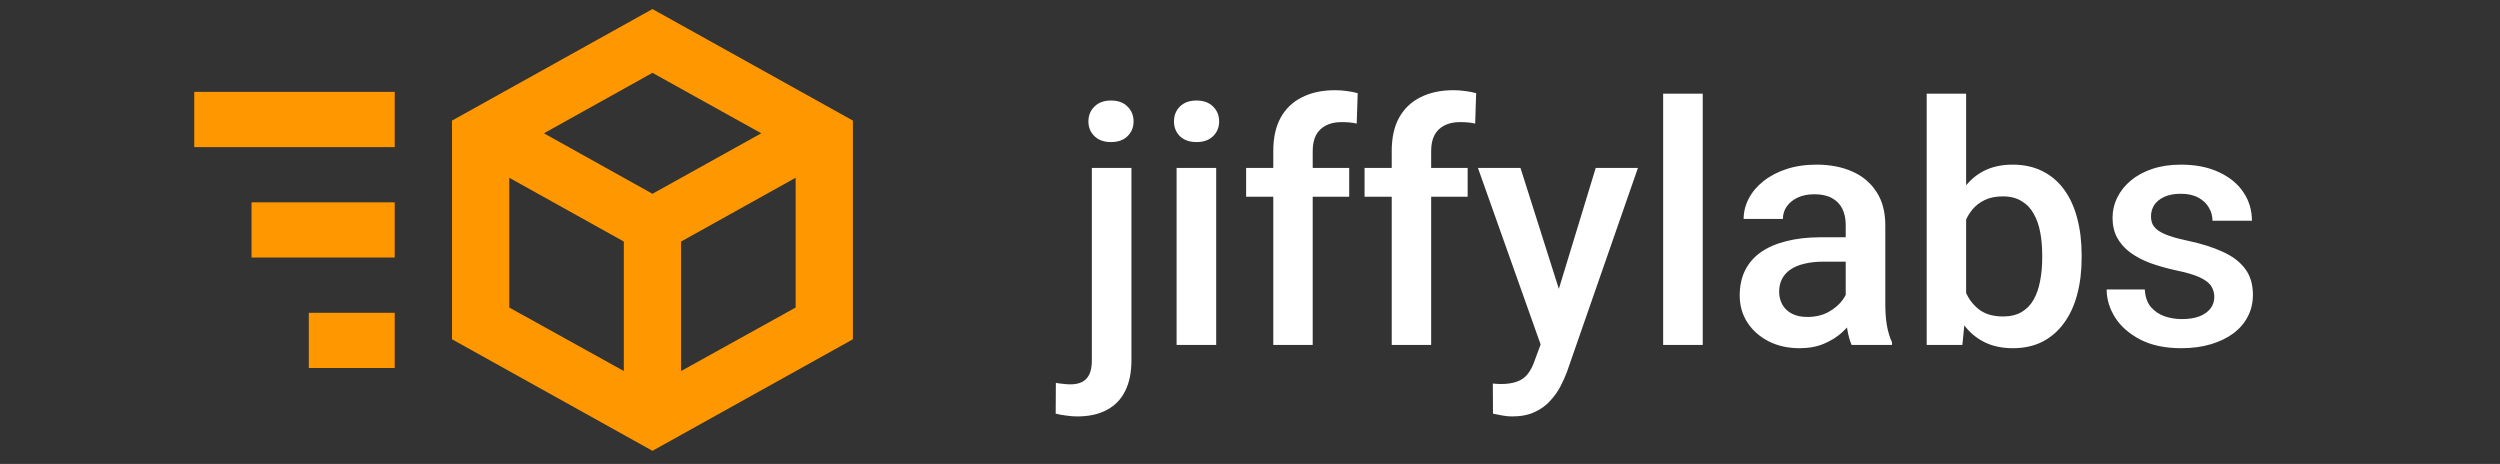
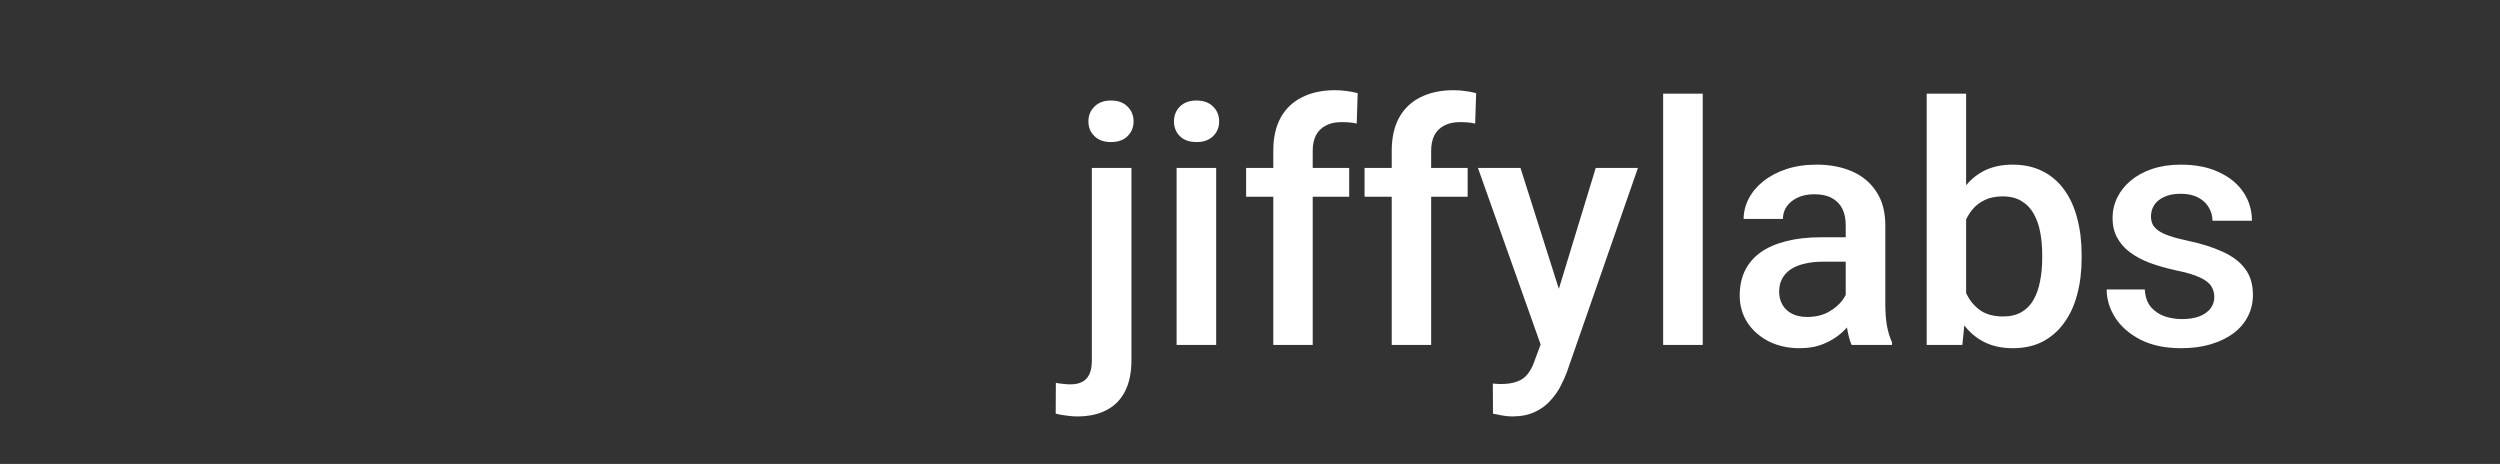
<svg xmlns="http://www.w3.org/2000/svg" width="194" height="36" viewBox="0 0 194 36" fill="none">
  <rect x="0" y="0" width="194" height="36" fill="#333333" stroke="none" />
-   <path d="M50.631 0.703L35.075 9.359V26.327L50.631 34.983L66.186 26.327V9.359M50.631 5.652L59.075 10.344L50.631 15.037L42.208 10.344M15.074 7.131V11.416H30.63V7.131M39.519 13.794L48.408 18.743V28.791L39.519 23.864M61.742 13.794V23.864L52.853 28.791V18.743M19.519 15.701V19.986H30.63V15.701M23.963 24.271V28.556H30.63V24.271" fill="#FF9800" />
  <path d="M84.728 13.03H87.8V27.96C87.8 28.899 87.639 29.691 87.317 30.334C86.996 30.986 86.522 31.477 85.895 31.807C85.269 32.145 84.503 32.315 83.598 32.315C83.327 32.315 83.047 32.293 82.76 32.251C82.463 32.217 82.184 32.166 81.922 32.099L81.935 29.712C82.112 29.746 82.303 29.771 82.506 29.788C82.701 29.814 82.887 29.826 83.064 29.826C83.428 29.826 83.733 29.763 83.978 29.636C84.224 29.509 84.41 29.31 84.537 29.039C84.664 28.768 84.728 28.409 84.728 27.96V13.03ZM84.461 9.425C84.461 8.959 84.618 8.574 84.931 8.27C85.244 7.956 85.671 7.8 86.213 7.8C86.763 7.8 87.19 7.956 87.495 8.27C87.808 8.574 87.965 8.959 87.965 9.425C87.965 9.882 87.808 10.263 87.495 10.567C87.19 10.872 86.763 11.024 86.213 11.024C85.671 11.024 85.244 10.872 84.931 10.567C84.618 10.263 84.461 9.882 84.461 9.425ZM94.376 13.03V26.767H91.304V13.03H94.376ZM91.101 9.425C91.101 8.959 91.253 8.574 91.558 8.27C91.871 7.956 92.302 7.8 92.853 7.8C93.394 7.8 93.822 7.956 94.135 8.27C94.448 8.574 94.605 8.959 94.605 9.425C94.605 9.882 94.448 10.263 94.135 10.567C93.822 10.872 93.394 11.024 92.853 11.024C92.302 11.024 91.871 10.872 91.558 10.567C91.253 10.263 91.101 9.882 91.101 9.425ZM101.866 26.767H98.807V11.71C98.807 10.686 98.997 9.827 99.378 9.133C99.767 8.43 100.322 7.901 101.041 7.546C101.76 7.182 102.611 7 103.593 7C103.897 7 104.198 7.021 104.494 7.063C104.79 7.097 105.078 7.152 105.357 7.229L105.281 9.59C105.112 9.548 104.926 9.518 104.723 9.501C104.528 9.484 104.316 9.476 104.088 9.476C103.622 9.476 103.22 9.564 102.882 9.742C102.552 9.911 102.298 10.161 102.12 10.491C101.951 10.821 101.866 11.227 101.866 11.71V26.767ZM104.697 13.03V15.265H96.699V13.03H104.697ZM111.058 26.767H107.998V11.71C107.998 10.686 108.188 9.827 108.569 9.133C108.959 8.43 109.513 7.901 110.232 7.546C110.952 7.182 111.802 7 112.784 7C113.089 7 113.389 7.021 113.686 7.063C113.982 7.097 114.27 7.152 114.549 7.229L114.473 9.59C114.303 9.548 114.117 9.518 113.914 9.501C113.719 9.484 113.508 9.476 113.279 9.476C112.814 9.476 112.412 9.564 112.073 9.742C111.743 9.911 111.489 10.161 111.311 10.491C111.142 10.821 111.058 11.227 111.058 11.71V26.767ZM113.889 13.03V15.265H105.891V13.03H113.889ZM120.097 25.269L123.829 13.03H127.104L121.595 28.861C121.468 29.2 121.303 29.568 121.1 29.966C120.896 30.364 120.63 30.74 120.3 31.096C119.978 31.46 119.576 31.752 119.094 31.972C118.611 32.2 118.027 32.315 117.342 32.315C117.071 32.315 116.809 32.289 116.555 32.238C116.309 32.196 116.076 32.149 115.856 32.099L115.844 29.763C115.928 29.771 116.03 29.78 116.148 29.788C116.275 29.797 116.377 29.801 116.453 29.801C116.961 29.801 117.384 29.737 117.723 29.61C118.061 29.492 118.336 29.297 118.548 29.026C118.768 28.756 118.954 28.392 119.106 27.935L120.097 25.269ZM117.989 13.03L121.252 23.314L121.798 26.538L119.678 27.084L114.688 13.03H117.989ZM132.132 7.267V26.767H129.06V7.267H132.132ZM143.228 24.012V17.461C143.228 16.97 143.139 16.547 142.961 16.191C142.783 15.836 142.512 15.561 142.148 15.366C141.793 15.172 141.344 15.074 140.803 15.074C140.303 15.074 139.872 15.159 139.508 15.328C139.144 15.497 138.86 15.726 138.657 16.014C138.454 16.301 138.353 16.627 138.353 16.991H135.306C135.306 16.45 135.437 15.925 135.699 15.417C135.962 14.909 136.342 14.456 136.842 14.059C137.341 13.661 137.938 13.348 138.632 13.119C139.326 12.891 140.104 12.776 140.968 12.776C142 12.776 142.914 12.95 143.71 13.297C144.514 13.644 145.145 14.169 145.602 14.871C146.067 15.565 146.3 16.437 146.3 17.486V23.593C146.3 24.219 146.342 24.782 146.427 25.281C146.52 25.772 146.651 26.2 146.82 26.564V26.767H143.685C143.541 26.436 143.426 26.018 143.342 25.51C143.266 24.994 143.228 24.494 143.228 24.012ZM143.672 18.413L143.697 20.305H141.501C140.934 20.305 140.435 20.36 140.003 20.47C139.571 20.571 139.212 20.724 138.924 20.927C138.636 21.13 138.42 21.375 138.276 21.663C138.132 21.951 138.061 22.277 138.061 22.641C138.061 23.005 138.145 23.339 138.314 23.644C138.484 23.94 138.729 24.172 139.051 24.342C139.381 24.511 139.779 24.596 140.244 24.596C140.87 24.596 141.416 24.469 141.882 24.215C142.356 23.953 142.728 23.635 142.999 23.263C143.27 22.882 143.414 22.522 143.431 22.184L144.421 23.542C144.319 23.889 144.146 24.261 143.9 24.659C143.655 25.057 143.333 25.438 142.936 25.802C142.546 26.157 142.076 26.449 141.526 26.678C140.985 26.906 140.358 27.02 139.647 27.02C138.75 27.02 137.95 26.843 137.248 26.487C136.546 26.123 135.995 25.637 135.598 25.027C135.2 24.41 135.001 23.711 135.001 22.933C135.001 22.205 135.136 21.561 135.407 21.003C135.686 20.436 136.093 19.962 136.626 19.581C137.168 19.2 137.828 18.912 138.606 18.718C139.385 18.515 140.274 18.413 141.272 18.413H143.672ZM149.512 7.267H152.571V23.834L152.279 26.767H149.512V7.267ZM161.534 19.771V20.038C161.534 21.054 161.42 21.989 161.191 22.844C160.971 23.69 160.633 24.426 160.176 25.053C159.727 25.679 159.169 26.166 158.5 26.513C157.84 26.851 157.074 27.02 156.202 27.02C155.347 27.02 154.603 26.86 153.968 26.538C153.333 26.216 152.8 25.759 152.368 25.167C151.945 24.575 151.602 23.868 151.34 23.047C151.077 22.226 150.891 21.32 150.781 20.33V19.48C150.891 18.481 151.077 17.575 151.34 16.763C151.602 15.942 151.945 15.235 152.368 14.643C152.8 14.042 153.329 13.58 153.955 13.259C154.59 12.937 155.33 12.776 156.177 12.776C157.057 12.776 157.831 12.946 158.5 13.284C159.177 13.623 159.74 14.105 160.188 14.731C160.637 15.349 160.971 16.086 161.191 16.94C161.42 17.795 161.534 18.739 161.534 19.771ZM158.475 20.038V19.771C158.475 19.154 158.424 18.574 158.322 18.032C158.221 17.482 158.051 17 157.814 16.585C157.586 16.17 157.273 15.844 156.875 15.607C156.486 15.362 155.999 15.239 155.415 15.239C154.873 15.239 154.408 15.332 154.019 15.519C153.629 15.705 153.303 15.959 153.041 16.28C152.779 16.602 152.571 16.974 152.419 17.398C152.275 17.821 152.178 18.278 152.127 18.769V21.066C152.203 21.701 152.364 22.285 152.609 22.818C152.863 23.343 153.219 23.766 153.676 24.088C154.133 24.401 154.721 24.558 155.44 24.558C156.007 24.558 156.486 24.443 156.875 24.215C157.264 23.986 157.573 23.669 157.802 23.263C158.039 22.848 158.208 22.366 158.31 21.815C158.42 21.265 158.475 20.673 158.475 20.038ZM171.83 23.047C171.83 22.742 171.754 22.467 171.602 22.222C171.449 21.968 171.157 21.739 170.726 21.536C170.302 21.333 169.676 21.147 168.847 20.977C168.119 20.817 167.45 20.626 166.841 20.406C166.24 20.178 165.724 19.903 165.292 19.581C164.86 19.259 164.526 18.879 164.289 18.439C164.052 17.998 163.934 17.491 163.934 16.915C163.934 16.356 164.056 15.828 164.302 15.328C164.547 14.829 164.898 14.389 165.355 14.008C165.812 13.627 166.367 13.326 167.019 13.106C167.679 12.886 168.415 12.776 169.228 12.776C170.379 12.776 171.365 12.971 172.186 13.36C173.015 13.741 173.65 14.262 174.09 14.922C174.53 15.574 174.75 16.31 174.75 17.131H171.69C171.69 16.767 171.597 16.428 171.411 16.115C171.233 15.794 170.963 15.536 170.599 15.341C170.235 15.138 169.778 15.036 169.228 15.036C168.703 15.036 168.267 15.121 167.92 15.29C167.581 15.451 167.327 15.662 167.158 15.925C166.997 16.187 166.917 16.475 166.917 16.788C166.917 17.017 166.959 17.224 167.044 17.41C167.137 17.588 167.289 17.753 167.501 17.905C167.713 18.049 168 18.185 168.364 18.311C168.737 18.439 169.202 18.561 169.761 18.68C170.81 18.9 171.712 19.183 172.465 19.53C173.227 19.869 173.811 20.309 174.217 20.851C174.623 21.384 174.826 22.061 174.826 22.882C174.826 23.491 174.695 24.05 174.433 24.558C174.179 25.057 173.806 25.493 173.315 25.865C172.825 26.229 172.236 26.513 171.551 26.716C170.874 26.919 170.112 27.02 169.266 27.02C168.021 27.02 166.968 26.8 166.104 26.36C165.241 25.912 164.585 25.34 164.137 24.646C163.697 23.944 163.477 23.216 163.477 22.463H166.435C166.468 23.03 166.625 23.483 166.904 23.821C167.192 24.151 167.547 24.393 167.971 24.545C168.402 24.689 168.847 24.761 169.304 24.761C169.854 24.761 170.315 24.689 170.687 24.545C171.06 24.393 171.343 24.189 171.538 23.936C171.733 23.673 171.83 23.377 171.83 23.047Z" fill="white" />
</svg>